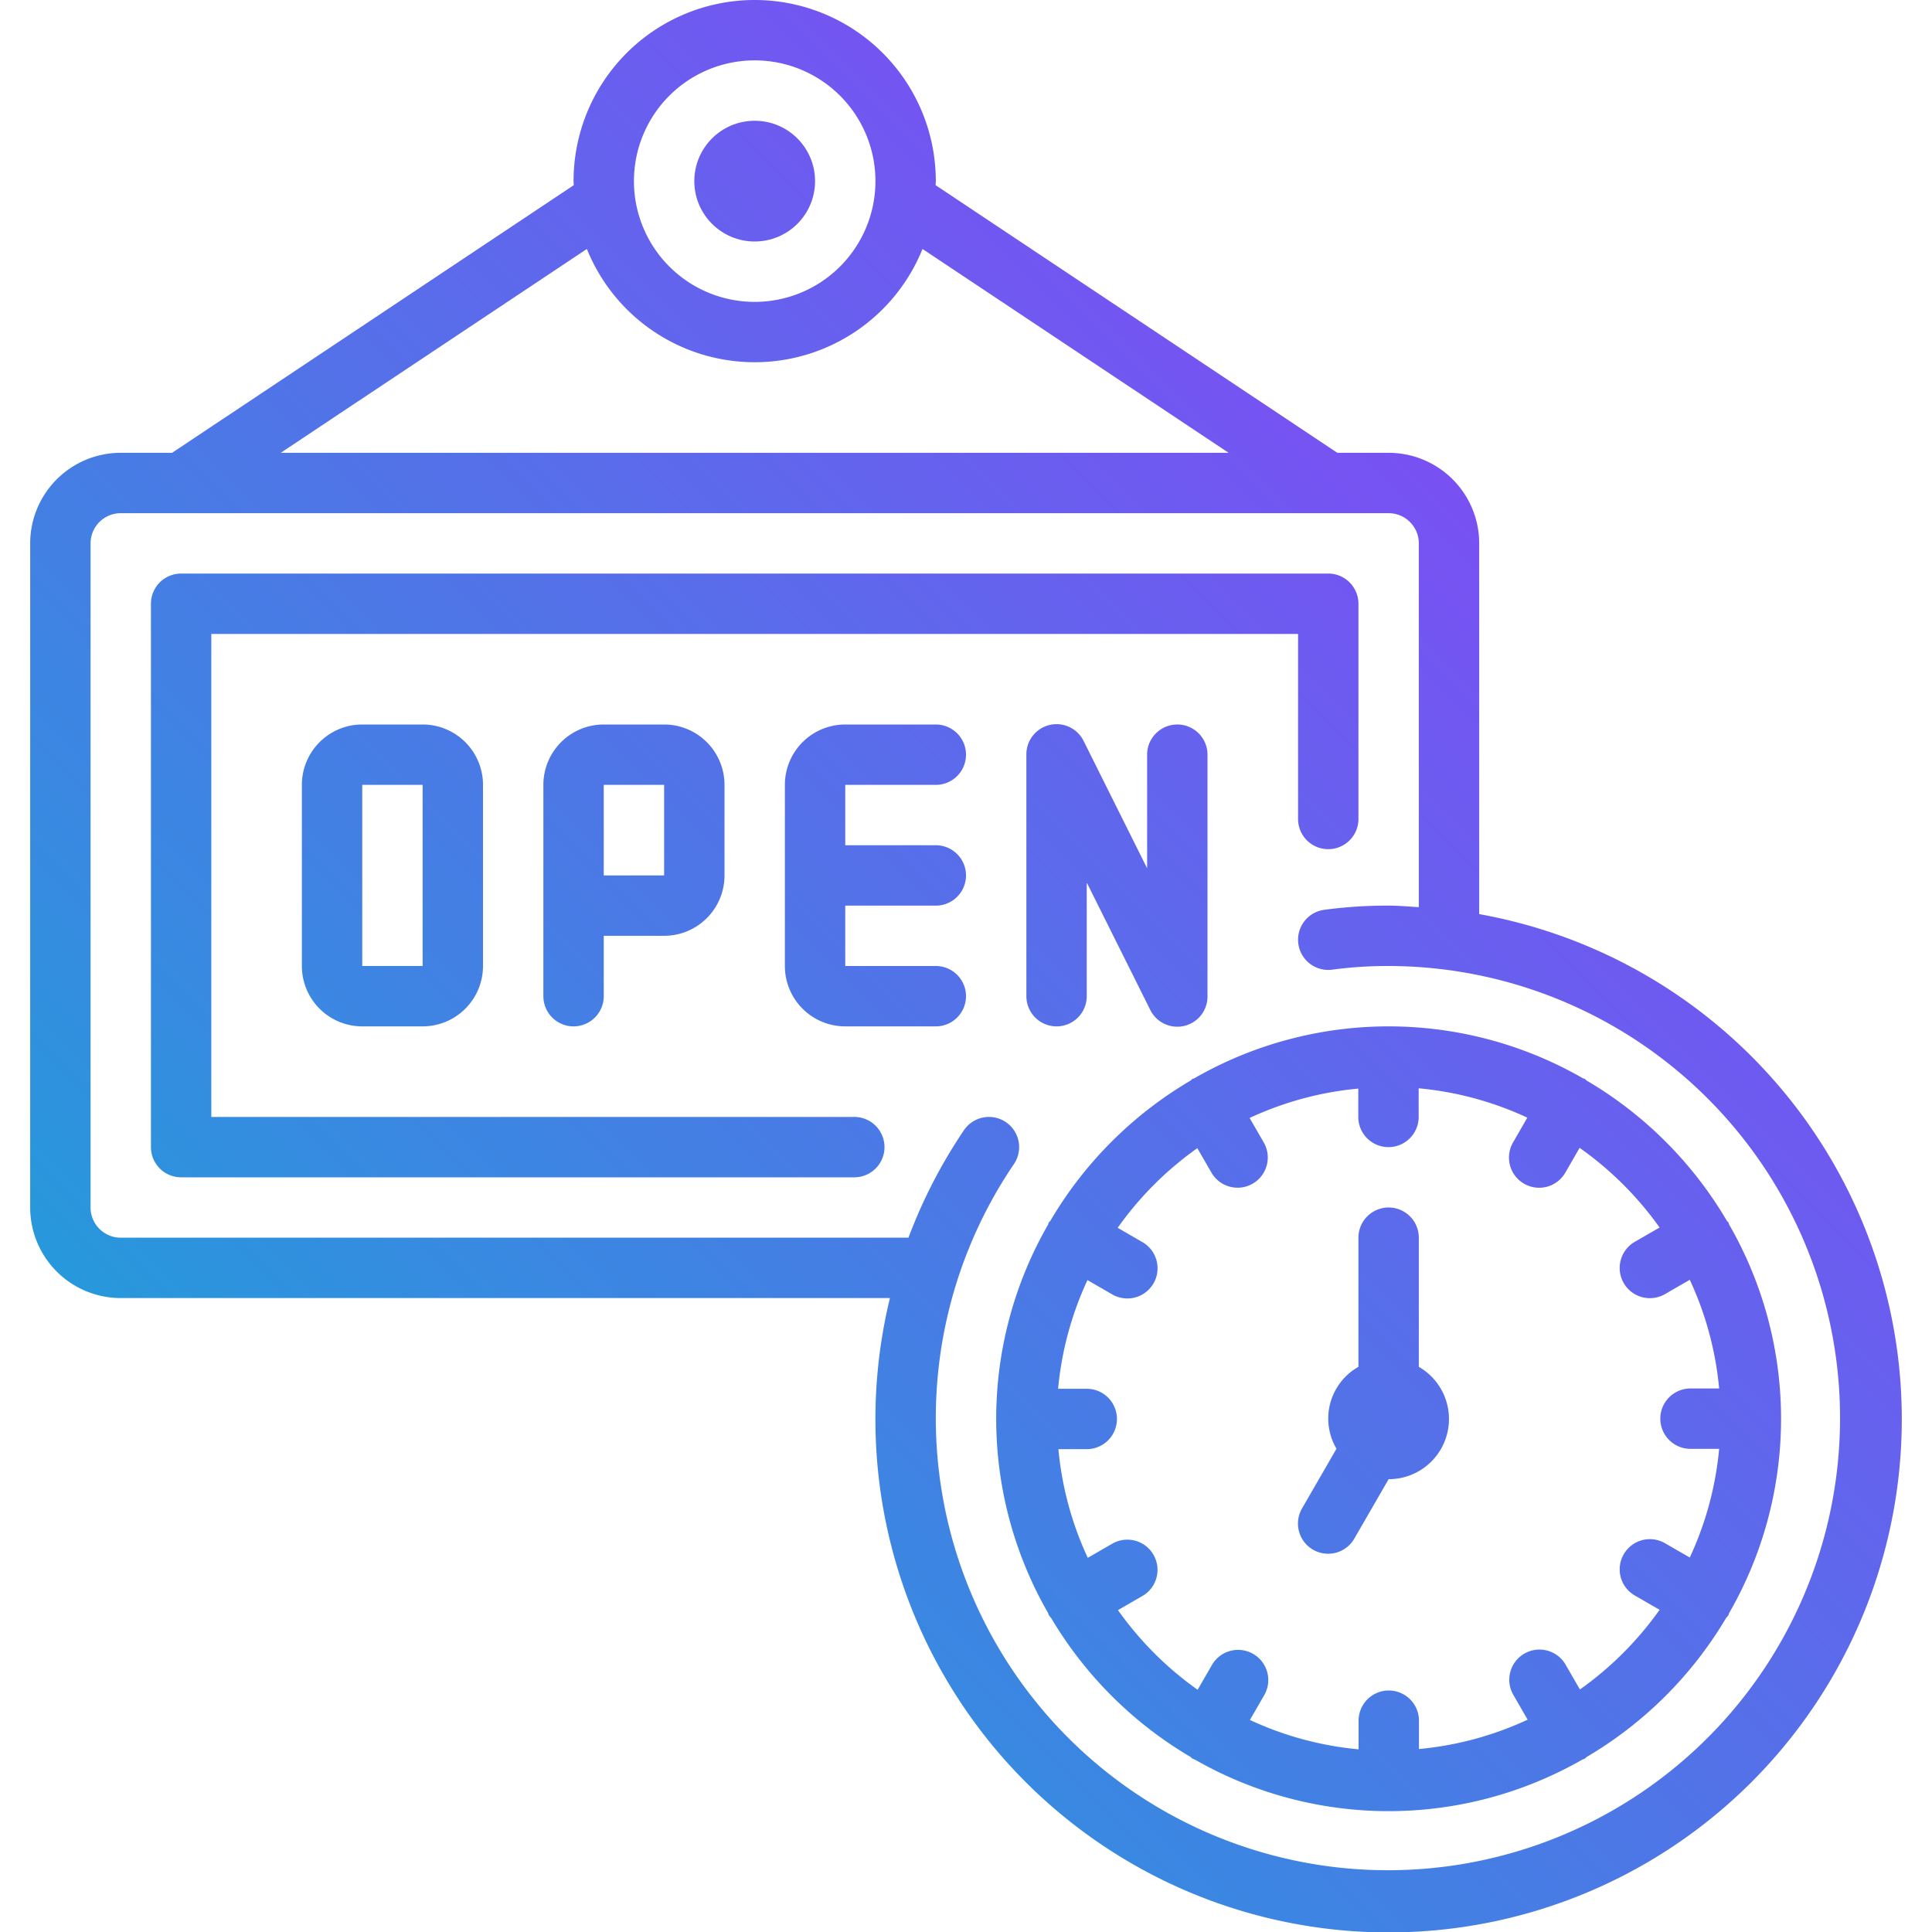
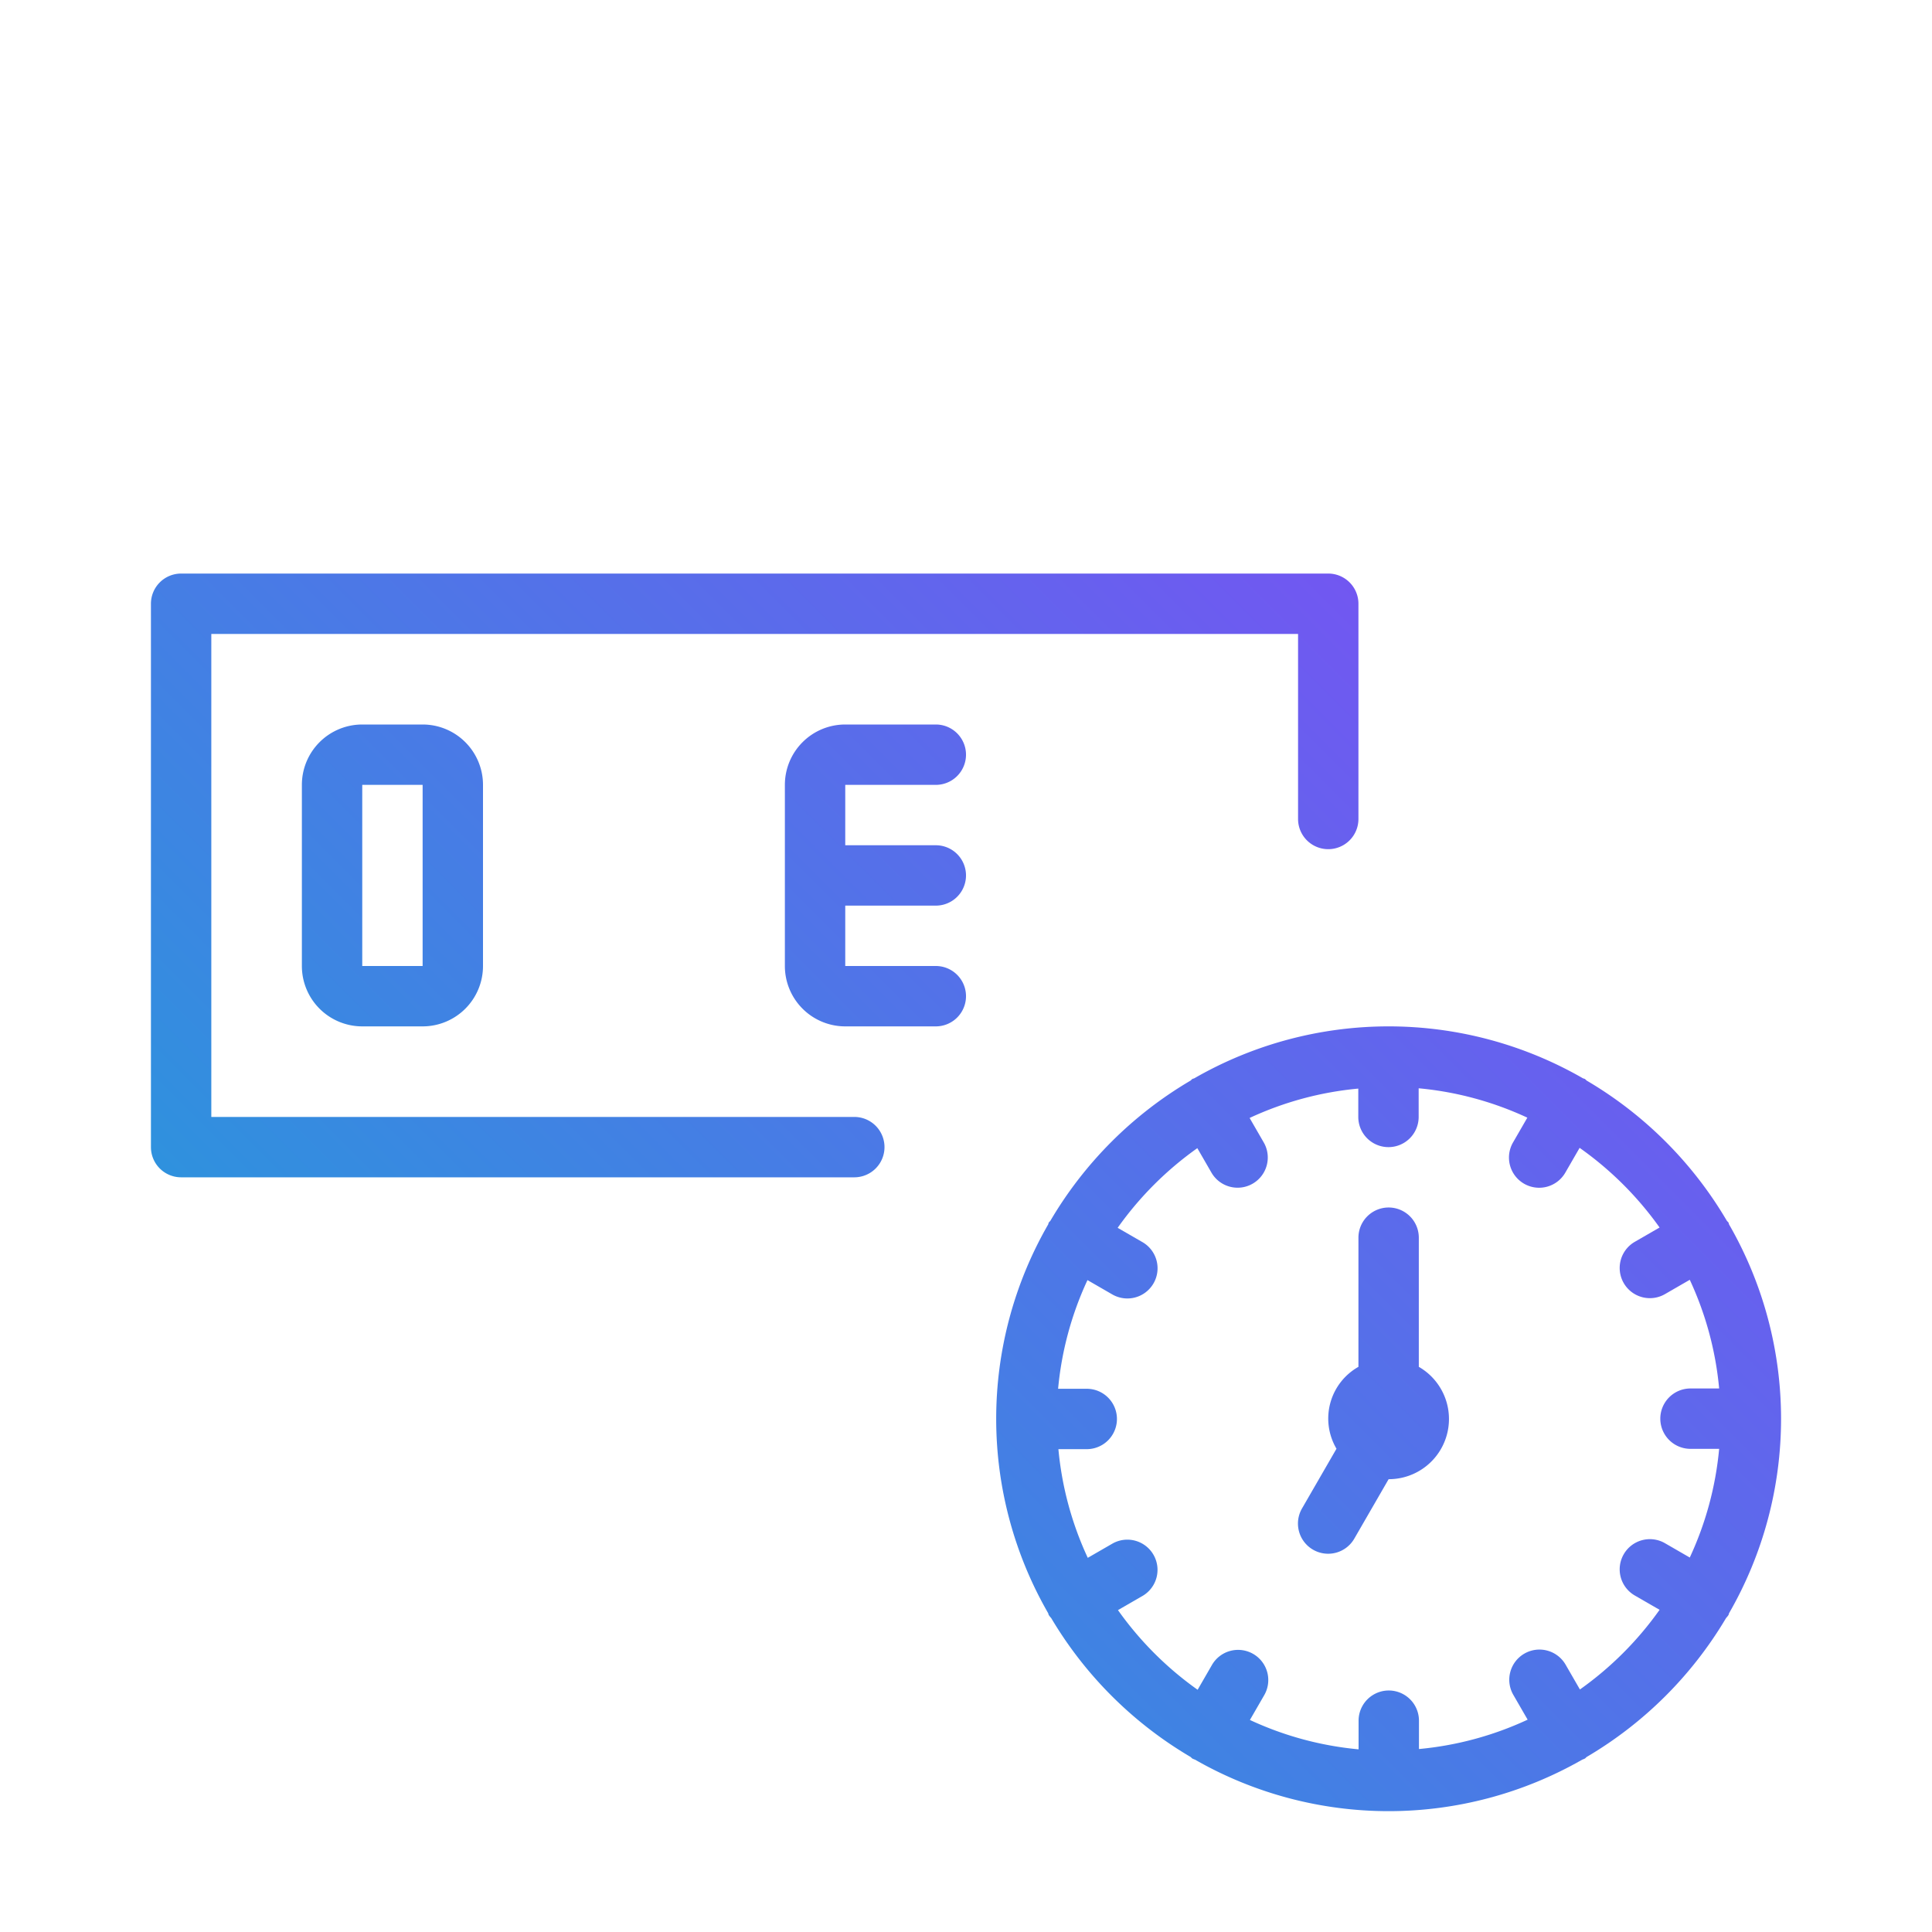
<svg xmlns="http://www.w3.org/2000/svg" xmlns:xlink="http://www.w3.org/1999/xlink" height="512" viewBox="0 0 64 64" width="512">
  <linearGradient id="a" gradientUnits="userSpaceOnUse" x1="2.01" x2="65.659" y1="65.385" y2="1.736">
    <stop offset="0" stop-color="#0dafd4" />
    <stop offset="1" stop-color="#9d31fe" />
  </linearGradient>
  <linearGradient id="b" x1="13.679" x2="77.327" xlink:href="#a" y1="77.054" y2="13.405" />
  <linearGradient id="c" x1="14.812" x2="78.461" xlink:href="#a" y1="78.187" y2="14.539" />
  <linearGradient id="d" x1="-10.688" x2="52.961" xlink:href="#a" y1="52.688" y2="-10.961" />
  <linearGradient id="e" x1="-7.438" x2="56.211" xlink:href="#a" y1="55.937" y2="-7.711" />
  <linearGradient id="f" x1="-2.541" x2="61.108" xlink:href="#a" y1="60.834" y2="-2.815" />
  <linearGradient id="g" x1="1.312" x2="64.961" xlink:href="#a" y1="64.687" y2="1.039" />
  <linearGradient id="h" x1="-7.405" x2="56.244" xlink:href="#a" y1="55.97" y2="-7.679" />
  <linearGradient id="i" x1="-16.188" x2="47.461" xlink:href="#a" y1="47.187" y2="-16.461" />
  <g>
-     <path d="m4 43h25.48a17 17 0 1 0 19.52-12.719v-12.281a3 3 0 0 0 -3-3h-1.7l-13.307-8.866c0-.045.007-.089.007-.134a6 6 0 0 0 -12 0c0 .045.006.089.007.134l-13.307 8.866h-1.7a3 3 0 0 0 -3 3v22a3 3 0 0 0 3 3zm21-41a4 4 0 1 1 -4 4 4 4 0 0 1 4-4zm-5.559 6.247a5.994 5.994 0 0 0 11.118 0l10.141 6.753h-31.4zm-16.441 9.753a1 1 0 0 1 1-1h42a1 1 0 0 1 1 1v12.051c-.333-.02-.662-.051-1-.051a15.609 15.609 0 0 0 -2.135.139 1 1 0 0 0 .27 1.982 13.742 13.742 0 0 1 1.865-.121 14.977 14.977 0 1 1 -12.412 6.561 1 1 0 0 0 -1.656-1.122 17.1 17.1 0 0 0 -1.838 3.561h-26.094a1 1 0 0 1 -1-1z" fill="url(#a)" />
    <path d="m47 45.278v-4.278a1 1 0 0 0 -2 0v4.278a1.967 1.967 0 0 0 -.727 2.713l-1.139 1.973a1 1 0 1 0 1.732 1l1.134-1.964a1.994 1.994 0 0 0 1-3.722z" fill="url(#b)" />
    <path d="m39.5 35.742c-.025.014-.039.039-.063.055a13.073 13.073 0 0 0 -4.64 4.64c-.016.024-.041.038-.055.063s-.011.043-.021.063a12.9 12.9 0 0 0 0 12.874c.01.02.009.043.021.063a.809.809 0 0 0 .08.1 13.078 13.078 0 0 0 4.615 4.6c.024.016.038.041.063.055a.8.8 0 0 0 .087.036 12.907 12.907 0 0 0 12.826 0 .8.8 0 0 0 .087-.036c.025-.014.039-.039.063-.055a13.078 13.078 0 0 0 4.615-4.6.809.809 0 0 0 .08-.1c.012-.02.011-.043.021-.063a12.9 12.9 0 0 0 0-12.874c-.01-.02-.009-.043-.021-.063s-.038-.039-.055-.062a13.067 13.067 0 0 0 -4.64-4.641c-.024-.016-.038-.041-.063-.055s-.043-.012-.063-.022a12.905 12.905 0 0 0 -12.874 0c-.02.01-.043.01-.063.022zm15.476 4.921-.816.471a1 1 0 1 0 1 1.732l.816-.471a10.9 10.9 0 0 1 .973 3.6h-.949a1 1 0 0 0 0 2h.949a10.9 10.9 0 0 1 -.973 3.6l-.816-.471a1 1 0 1 0 -1 1.732l.816.471a11.1 11.1 0 0 1 -2.639 2.639l-.471-.816a1 1 0 1 0 -1.732 1l.471.816a10.9 10.9 0 0 1 -3.6.973v-.939a1 1 0 0 0 -2 0v.949a10.9 10.9 0 0 1 -3.6-.973l.471-.816a1 1 0 1 0 -1.732-1l-.471.816a11.1 11.1 0 0 1 -2.639-2.639l.816-.471a1 1 0 0 0 -1-1.732l-.816.471a10.9 10.9 0 0 1 -.973-3.6h.939a1 1 0 0 0 0-2h-.949a10.9 10.9 0 0 1 .973-3.6l.816.471a1 1 0 1 0 1-1.732l-.816-.471a11.1 11.1 0 0 1 2.639-2.639l.471.816a1 1 0 0 0 1.732-1l-.471-.816a10.9 10.9 0 0 1 3.6-.973v.939a1 1 0 0 0 2 0v-.949a10.9 10.9 0 0 1 3.6.973l-.471.816a1 1 0 1 0 1.732 1l.471-.816a11.1 11.1 0 0 1 2.649 2.639z" fill="url(#c)" />
    <path d="m12 24a2 2 0 0 0 -2 2v6a2 2 0 0 0 2 2h2a2 2 0 0 0 2-2v-6a2 2 0 0 0 -2-2zm0 8v-6h2v6z" fill="url(#d)" />
-     <path d="m20 24a2 2 0 0 0 -2 2v7a1 1 0 0 0 2 0v-2h2a2 2 0 0 0 2-2v-3a2 2 0 0 0 -2-2zm2 5h-2v-3h2z" fill="url(#e)" />
    <path d="m31 26a1 1 0 0 0 0-2h-3a2 2 0 0 0 -2 2v6a2 2 0 0 0 2 2h3a1 1 0 0 0 0-2h-3v-2h3a1 1 0 0 0 0-2h-3v-2z" fill="url(#f)" />
-     <path d="m36 33v-3.764l2.1 4.211a1 1 0 0 0 1.9-.447v-8a1 1 0 0 0 -2 0v3.764l-2.1-4.211a1 1 0 0 0 -1.9.447v8a1 1 0 0 0 2 0z" fill="url(#g)" />
    <path d="m6 39h22.3a1 1 0 0 0 0-2h-21.3v-16h36v6.13a1 1 0 0 0 2 0v-7.13a1 1 0 0 0 -1-1h-38a1 1 0 0 0 -1 1v18a1 1 0 0 0 1 1z" fill="url(#h)" />
-     <circle cx="25" cy="6" fill="url(#i)" r="2" />
  </g>
</svg>